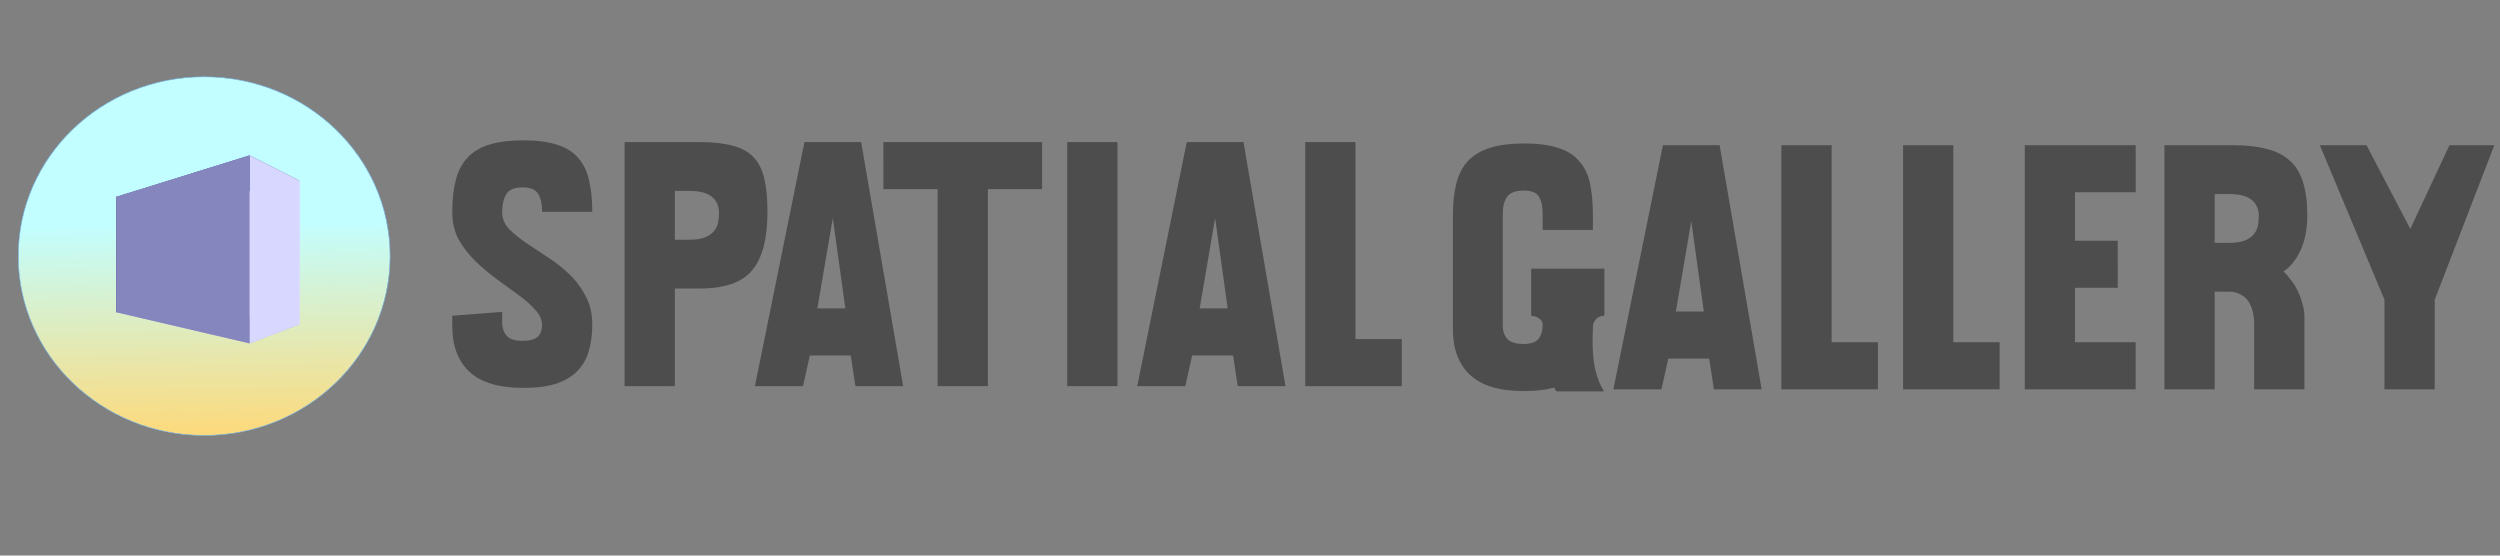
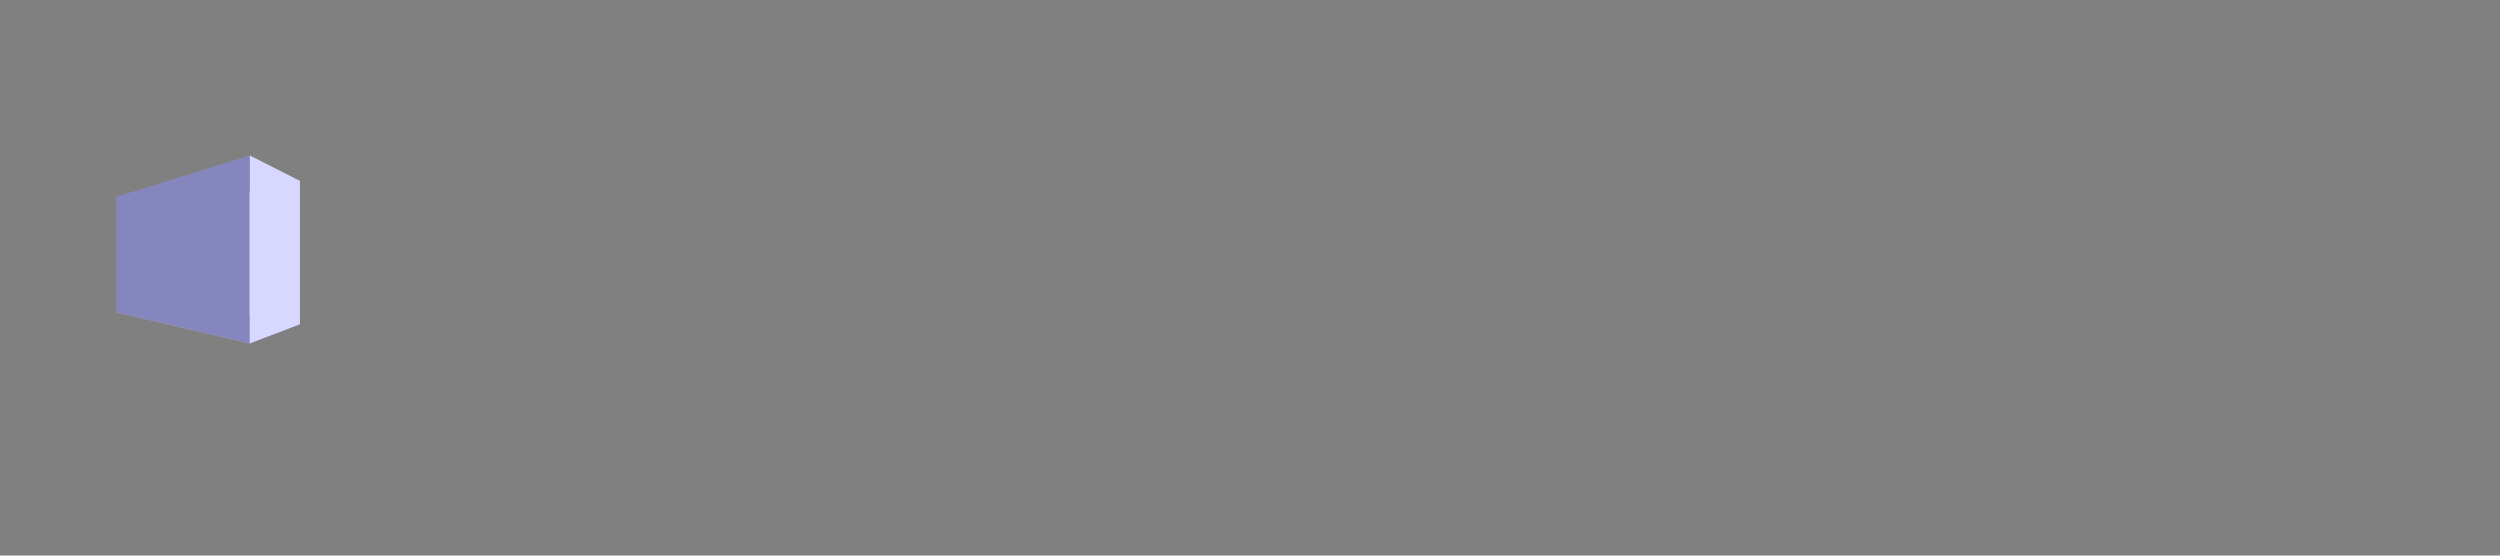
<svg xmlns="http://www.w3.org/2000/svg" xmlns:ns1="http://www.inkscape.org/namespaces/inkscape" xmlns:ns2="http://sodipodi.sourceforge.net/DTD/sodipodi-0.dtd" xmlns:xlink="http://www.w3.org/1999/xlink" width="900mm" height="200mm" viewBox="0 0 900 200" version="1.1" id="svg1" ns1:version="1.3.2 (091e20e, 2023-11-25)" ns2:docname="logo.svg">
  <rect x="0" y="0" width="900" height="200" fill="#808080" stroke="none" />
  <ns2:namedview id="namedview1" pagecolor="#ffffff" bordercolor="#000000" borderopacity="0.25" ns1:showpageshadow="2" ns1:pageopacity="0.0" ns1:pagecheckerboard="0" ns1:deskcolor="#d1d1d1" ns1:document-units="mm" ns1:zoom="0.21928908" ns1:cx="1110.4064" ns1:cy="827.67459" ns1:window-width="1664" ns1:window-height="968" ns1:window-x="201" ns1:window-y="125" ns1:window-maximized="0" ns1:current-layer="g1" />
  <defs id="defs1">
    <ns1:perspective ns2:type="inkscape:persp3d" ns1:vp_x="-470.2107 : 369.65944 : 1" ns1:vp_y="13.9501 : 557.12294 : 0" ns1:vp_z="-335.49748 : 366.07707 : 1" ns1:persp3d-origin="-403.48401 : 342.71104 : 1" id="perspective9" />
    <linearGradient id="linearGradient14" ns1:collect="always">
      <stop style="stop-color:#c2feff;stop-opacity:1;" offset="0.367" id="stop14" />
      <stop style="stop-color:#ffd876;stop-opacity:1;" offset="1" id="stop15" />
    </linearGradient>
    <ns1:perspective ns2:type="inkscape:persp3d" ns1:vp_x="-34.375225 : 105.32689 : 1" ns1:vp_y="0 : 786.87199 : 0" ns1:vp_z="166.04676 : 105.32689 : 1" ns1:persp3d-origin="65.835791 : 69.795224 : 1" id="perspective9-5" />
    <linearGradient ns1:collect="always" xlink:href="#linearGradient14" id="linearGradient2" x1="-474.323" y1="192.208" x2="-471.91" y2="338.201" gradientUnits="userSpaceOnUse" gradientTransform="matrix(0.71,0,0,0.728,-145.955,65.541)" />
  </defs>
  <g ns1:label="Layer 1" ns1:groupmode="layer" id="layer1">
    <g id="g1" transform="translate(56.857,52.722)">
-       <path style="font-weight:bold;font-size:101.6px;line-height:0px;font-family:'Galhau Display';-inkscape-font-specification:'Galhau Display Bold';fill:#4d4d4d;stroke-width:0.332" d="m 105.963,23.656 q 0,-6.779 1.292,-11.674 1.292,-4.896 4.265,-8.034 2.972,-3.138 7.883,-4.645 4.911,-1.506 12.148,-1.506 7.496,0 12.277,1.632 4.782,1.506 7.496,4.77 2.843,3.138 3.877,8.034 1.163,4.77 1.163,11.298 h -18.093 v -0.502 q 0,-3.766 -1.422,-6.025 -1.422,-2.26 -5.686,-2.26 -4.265,0 -5.816,2.511 -1.422,2.511 -1.422,6.402 0,3.264 2.326,5.9 2.455,2.511 6.074,5.021 3.619,2.385 7.754,5.147 4.265,2.636 7.883,6.151 3.619,3.389 5.945,7.908 2.455,4.394 2.455,10.419 0,5.272 -1.292,9.54 -1.163,4.143 -4.135,7.155 -2.843,2.887 -7.625,4.519 -4.782,1.506 -11.76,1.506 -13.311,0 -19.514,-5.9 -6.203,-5.9 -6.074,-16.821 v -3.264 l 17.964,-1.381 v 3.766 q 0,3.013 1.68,4.896 1.68,1.757 5.557,1.757 3.877,0 5.428,-1.381 1.68,-1.381 1.68,-4.394 0,-2.762 -2.455,-5.398 -2.326,-2.636 -5.945,-5.272 -3.619,-2.636 -7.754,-5.649 -4.135,-3.013 -7.754,-6.528 -3.619,-3.515 -6.074,-7.783 -2.326,-4.394 -2.326,-9.917 z m 62.032,62.64 V -1.575 h 27.01 q 6.979,0 11.631,1.255 4.782,1.13 7.625,4.017 2.843,2.887 4.006,7.783 1.163,4.77 1.163,12.051 0,14.562 -5.557,21.089 -5.428,6.528 -18.868,6.528 h -8.917 v 35.149 z m 18.093,-70.297 v 17.574 h 5.169 q 3.619,0 5.816,-0.879 2.197,-1.004 3.231,-2.385 1.163,-1.506 1.422,-3.264 0.258,-1.757 0.258,-3.515 -0.129,-3.515 -2.714,-5.523 -2.585,-2.008 -8.012,-2.008 z m 46.653,-17.574 h 20.419 L 268.281,86.296 H 251.093 l -1.68,-11.047 h -14.733 l -2.455,11.047 h -17.317 z m 4.652,59.878 h 10.08 l -4.523,-32.513 z m 23.779,-59.878 h 57.121 V 15.371 H 298.781 V 86.296 H 280.688 V 15.371 H 261.174 Z M 327.341,86.296 V -1.575 h 18.093 V 86.296 Z m 43.035,-87.872 h 20.419 L 405.916,86.296 h -17.188 l -1.68,-11.047 h -14.733 l -2.455,11.047 h -17.317 z m 4.652,59.878 h 10.08 L 380.586,25.79 Z M 413.024,-1.575 h 18.093 V 69.35 h 16.671 V 86.296 H 413.024 Z" id="text1" aria-label="Spatial" />
-       <path style="font-weight:bold;font-size:101.6px;line-height:0px;font-family:'Galhau Display';-inkscape-font-specification:'Galhau Display Bold';fill:#4d4d4d;stroke-width:0.332" d="m 494.361,43.994 h 26.364 v 16.947 q -1.163,0 -2.068,0.502 -0.775,0.377 -1.422,1.381 -0.646,0.879 -0.646,2.511 0,1.883 -0.129,4.645 0,2.636 0.258,5.774 0.258,3.013 1.163,6.277 0.905,3.138 2.714,6.151 h -17.059 q -0.258,-0.377 -0.517,-0.628 -0.129,-0.251 -0.388,-0.753 -4.394,1.255 -10.856,1.255 -13.311,0 -19.514,-5.9 -6.203,-5.9 -6.074,-16.821 V 24.788 q 0,-6.779 1.292,-11.674 1.292,-4.896 4.265,-8.034 3.102,-3.138 8.012,-4.645 4.911,-1.506 12.148,-1.506 7.496,0 12.277,1.632 4.782,1.506 7.496,4.77 2.843,3.138 3.877,8.034 1.034,4.896 1.034,11.423 V 30.06 h -18.093 v -5.9 q 0,-3.766 -1.292,-6.025 -1.292,-2.26 -5.557,-2.26 -4.265,0 -5.945,2.26 -1.551,2.134 -1.551,6.025 v 40.295 q 0,3.013 1.68,4.896 1.809,1.757 5.686,1.757 3.877,0 5.428,-1.757 1.551,-1.883 1.551,-4.896 0,-1.381 -0.646,-2.008 -0.646,-0.628 -1.422,-1.004 -0.905,-0.377 -2.068,-0.502 z M 541.79,-0.444 H 562.209 L 577.329,87.428 h -17.188 l -1.68,-11.047 h -14.733 l -2.455,11.047 h -17.317 z m 4.652,59.878 h 10.08 l -4.523,-32.513 z m 37.995,-59.878 h 18.093 V 70.481 h 16.671 v 16.947 h -34.764 z m 43.81,0 h 18.093 V 70.481 h 16.671 V 87.428 H 628.248 Z m 43.81,0 h 39.933 V 16.503 h -21.841 v 17.449 h 15.379 V 50.898 h -15.379 v 19.583 h 21.841 v 16.947 h -39.933 z M 722.33,87.428 V -0.444 h 24.942 q 6.979,0 12.019,1.381 5.04,1.255 8.271,4.268 3.231,2.887 4.652,7.657 1.551,4.77 1.551,11.8 0,7.532 -2.455,12.804 -2.455,5.147 -6.074,7.532 1.292,1.255 2.585,3.013 1.422,1.757 2.455,3.891 1.034,2.134 1.68,4.519 0.775,2.385 0.775,4.896 V 87.428 H 754.639 V 63.828 q 0,-2.26 -0.517,-4.394 -0.517,-2.134 -1.551,-3.64 -1.034,-1.632 -2.843,-2.511 -1.809,-1.004 -4.265,-1.004 h -5.04 v 35.149 z m 18.093,-70.297 v 17.574 h 5.169 q 3.619,0 5.816,-0.879 2.197,-1.004 3.231,-2.385 1.163,-1.506 1.422,-3.264 0.258,-1.757 0.258,-3.515 -0.129,-3.515 -2.714,-5.523 -2.585,-2.008 -8.012,-2.008 z m 61.128,38.036 -23.262,-55.61 H 795.089 L 810.855,29.683 824.942,-0.444 H 841.096 L 819.643,55.166 v 32.262 h -18.093 z" id="text1-2" aria-label="Gallery" />
      <g id="g2" transform="matrix(1.192,0,0,1.175,585.633,-259.372)">
-         <ellipse style="fill:url(#linearGradient2);fill-opacity:1;stroke:#79b6e6;stroke-width:0.19" id="path1" cx="-477.339" cy="254.345" rx="56.142" ry="54.935" />
        <g ns2:type="inkscape:box3d" id="g9" style="fill:#0055d4" ns1:perspectiveID="#perspective9-5" ns1:corner0="0.31331983 : 0.084757982 : 0 : 1" ns1:corner7="-0.19397109 : 0.015390522 : 0.25 : 1">
          <path ns2:type="inkscape:box3dside" id="path14" style="fill:#e9e9ff;fill-rule:evenodd;stroke:none;stroke-linejoin:round" ns1:box3dsidetype="11" d="m -487.259,239.405 38.756,-8.147 v 43.975 l -38.756,-6.123 z" points="-448.503,231.258 -448.503,275.233 -487.259,269.11 -487.259,239.405 " />
-           <path ns2:type="inkscape:box3dside" id="path9" style="fill:#353564;fill-rule:evenodd;stroke:none;stroke-linejoin:round" ns1:box3dsidetype="6" d="m -503.913,236.176 v 35.36 l 16.654,-2.426 v -29.705 z" points="-503.913,271.536 -487.259,269.11 -487.259,239.405 -503.913,236.176 " />
          <path ns2:type="inkscape:box3dside" id="path13" style="fill:#afafde;fill-rule:evenodd;stroke:none;stroke-linejoin:round" ns1:box3dsidetype="13" d="m -503.913,271.536 40.295,9.549 15.115,-5.853 -38.756,-6.123 z" points="-463.618,281.086 -448.503,275.233 -487.259,269.11 -503.913,271.536 " />
-           <path ns2:type="inkscape:box3dside" id="path10" style="fill:#4d4d9f;fill-rule:evenodd;stroke:none;stroke-linejoin:round" ns1:box3dsidetype="5" d="m -503.913,236.176 40.295,-12.705 15.115,7.787 -38.756,8.147 z" points="-463.618,223.471 -448.503,231.258 -487.259,239.405 -503.913,236.176 " />
          <path ns2:type="inkscape:box3dside" id="path12" style="fill:#d7d7ff;fill-rule:evenodd;stroke:none;stroke-linejoin:round" ns1:box3dsidetype="14" d="m -463.618,223.471 v 57.615 l 15.115,-5.853 v -43.975 z" points="-463.618,281.086 -448.503,275.233 -448.503,231.258 -463.618,223.471 " />
          <path ns2:type="inkscape:box3dside" id="path11" style="fill:#8686bf;fill-rule:evenodd;stroke:none;stroke-linejoin:round" ns1:box3dsidetype="3" d="m -503.913,236.176 40.295,-12.705 v 57.615 l -40.295,-9.549 z" points="-463.618,223.471 -463.618,281.086 -503.913,271.536 -503.913,236.176 " />
        </g>
      </g>
    </g>
  </g>
</svg>